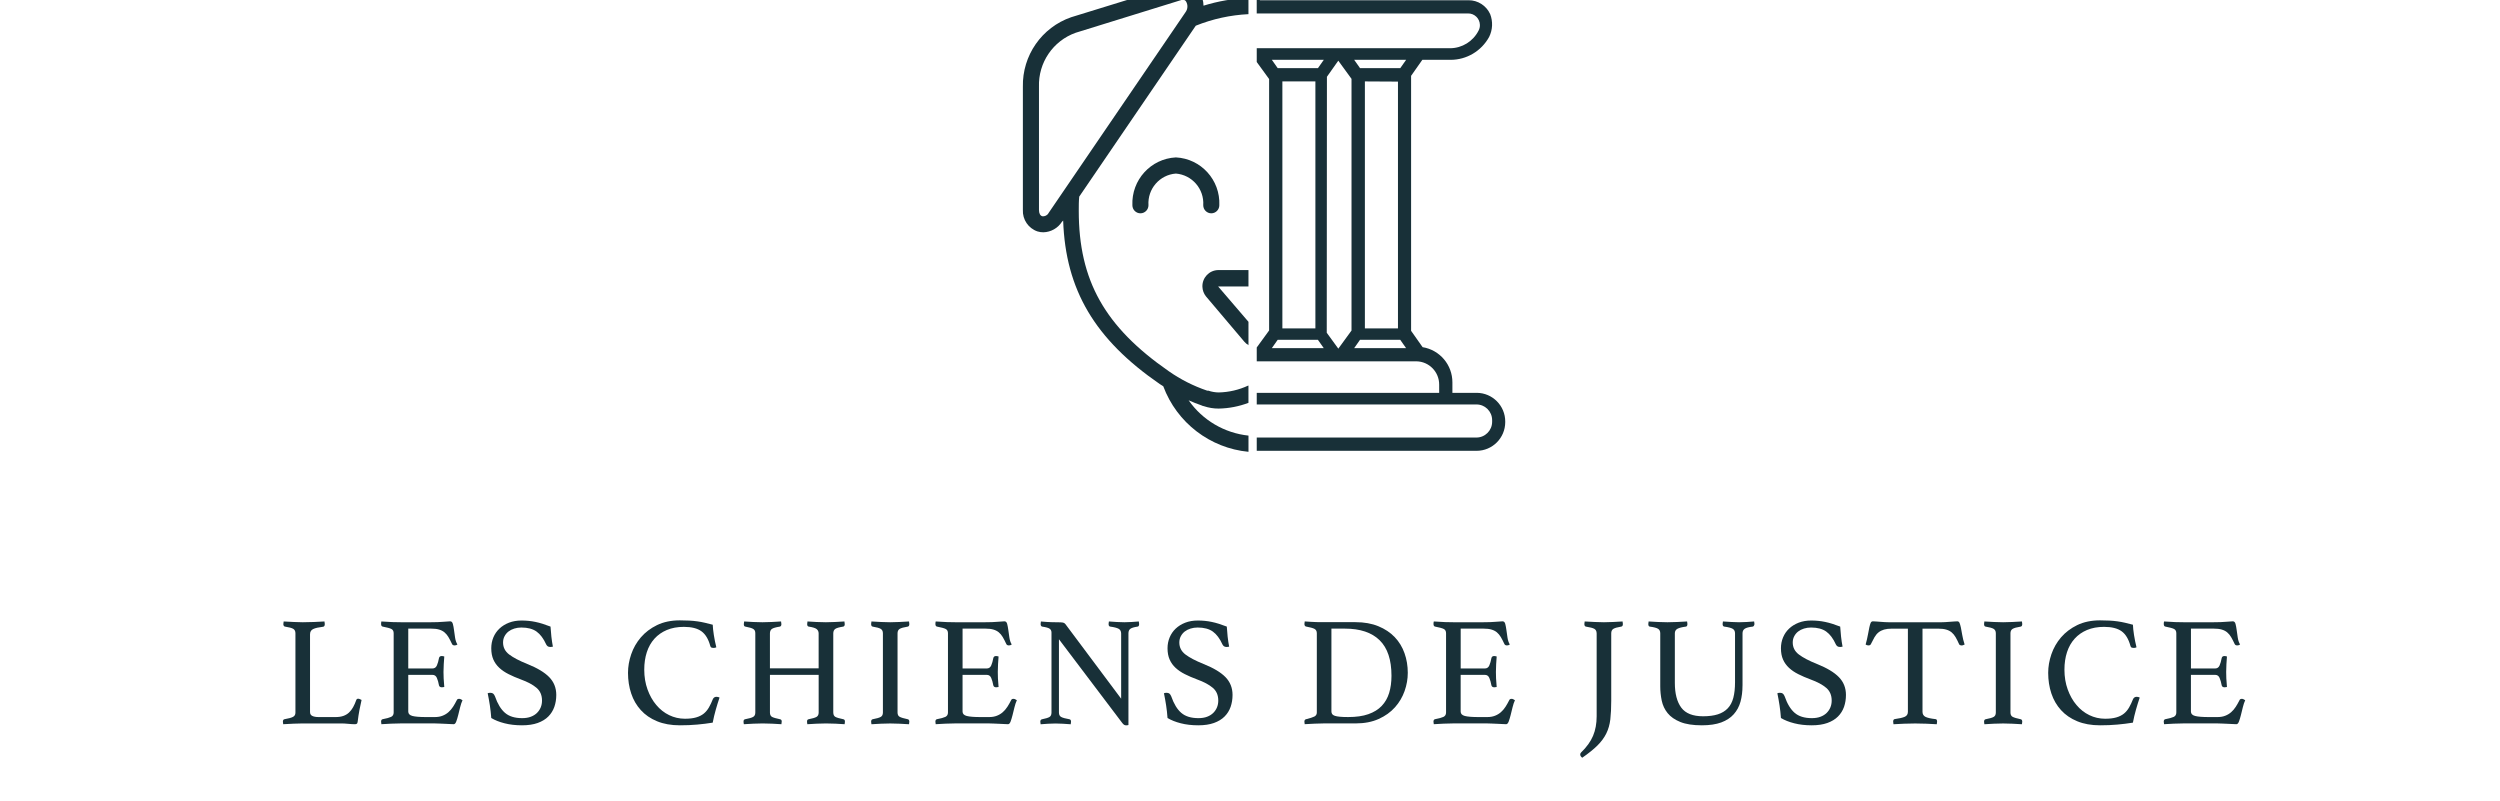
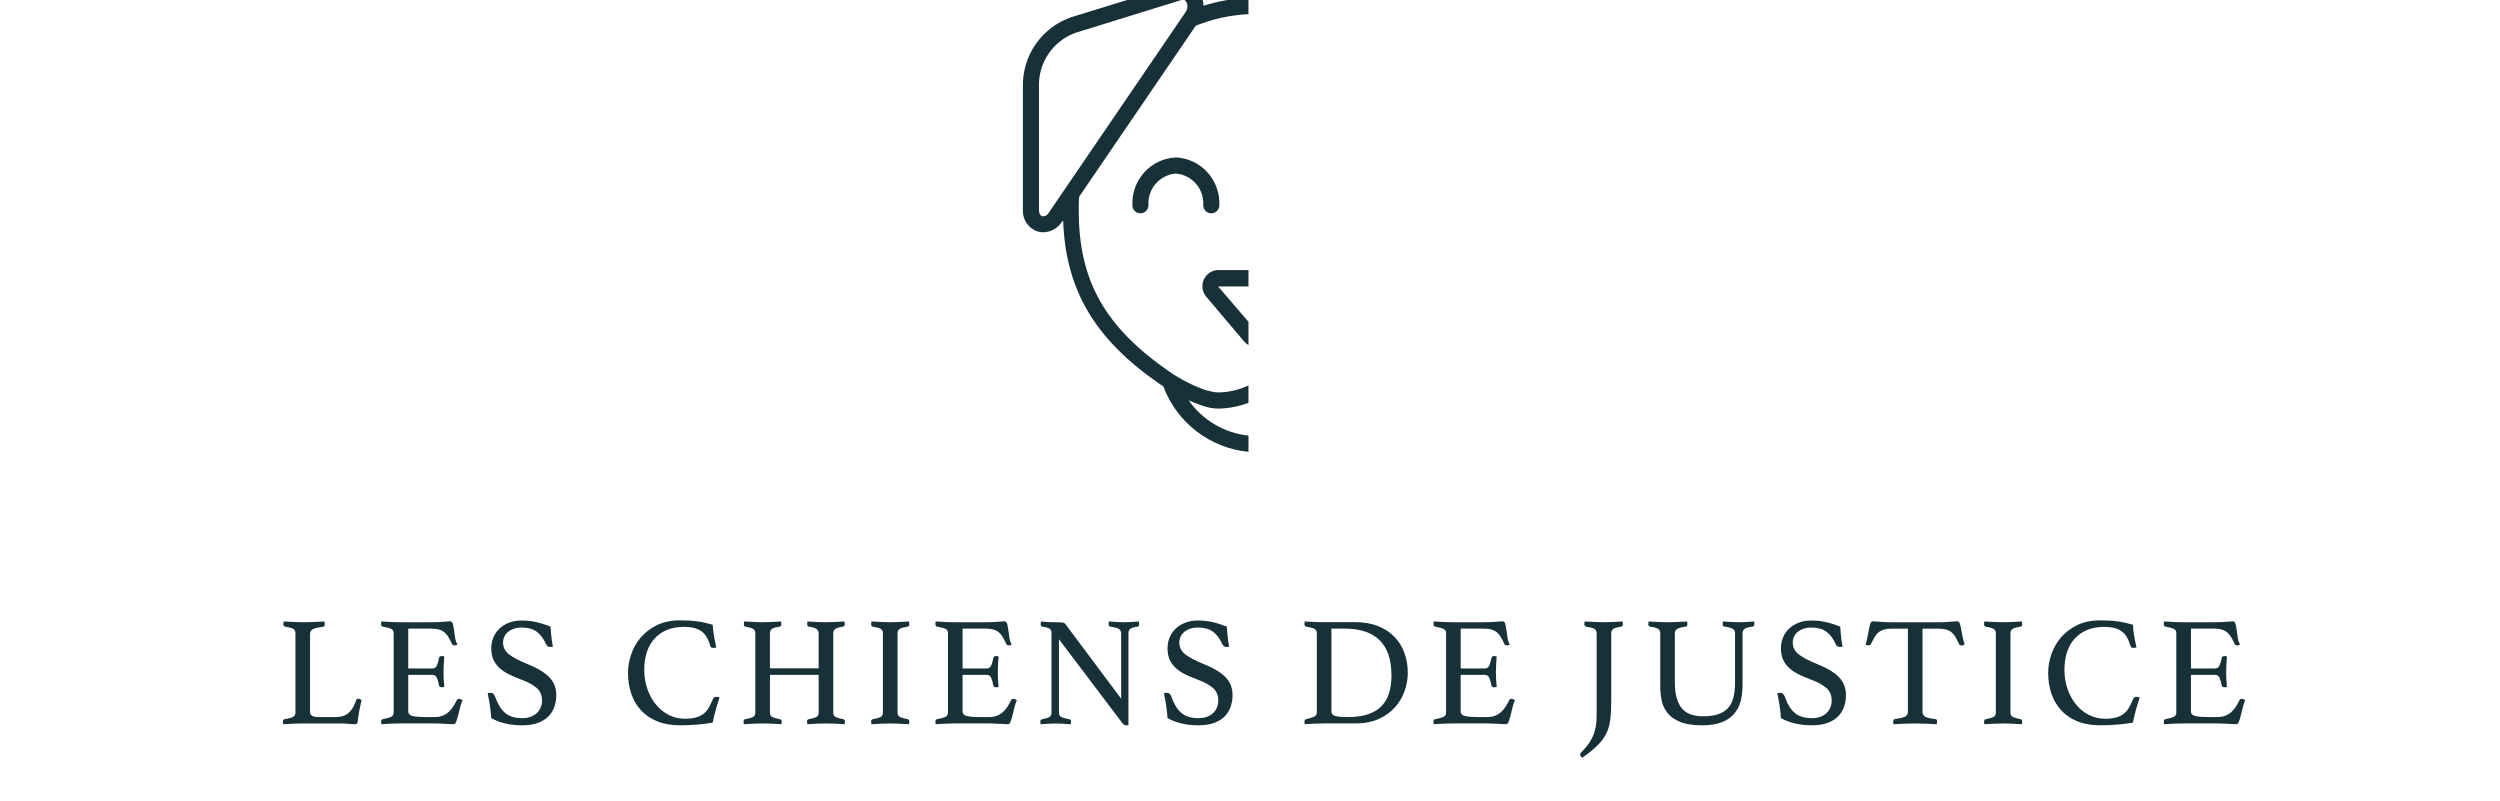
<svg xmlns="http://www.w3.org/2000/svg" width="178" height="57" viewBox="0 0 178 57" fill="none">
  <g clip-path="url(#clip0_378_1407)">
    <path d="M83.723 11.207C81.934 11.297 80.553 12.816 80.626 14.613C80.626 14.931 80.883 15.188 81.198 15.188C81.514 15.188 81.771 14.929 81.771 14.613C81.696 13.453 82.565 12.446 83.721 12.358C84.875 12.45 85.744 13.453 85.671 14.613C85.671 14.931 85.928 15.188 86.243 15.188C86.559 15.188 86.816 14.929 86.816 14.613C86.893 12.816 85.512 11.297 83.723 11.207Z" fill="#183038" />
    <path d="M85.712 28.919C86.052 29.033 86.411 29.093 86.773 29.091C87.498 29.078 88.215 28.938 88.89 28.682V27.454H88.869C88.215 27.759 87.505 27.925 86.784 27.942C86.531 27.94 86.278 27.899 86.037 27.815H85.952C84.976 27.484 84.051 27.015 83.206 26.423C78.659 23.264 76.808 19.969 76.808 15.015C76.808 14.647 76.808 14.314 76.842 13.998L80.478 8.665L85.139 1.83C86.346 1.344 87.614 1.071 88.89 1.008V-0.151C87.809 -0.104 86.735 0.081 85.69 0.404C85.688 0.049 85.574 -0.298 85.368 -0.586C85.016 -1.081 84.384 -1.29 83.809 -1.098L76.269 1.226C74.172 1.951 72.78 3.952 72.829 6.18V14.947C72.795 15.631 73.219 16.257 73.867 16.477C74.004 16.52 74.148 16.541 74.292 16.539C74.828 16.524 75.322 16.244 75.611 15.79L75.697 15.704C75.868 20.645 77.955 24.161 82.578 27.346L82.824 27.501C83.796 30.109 86.162 31.908 88.892 32.169V31.015C87.185 30.834 85.628 29.926 84.63 28.502C84.929 28.633 85.233 28.756 85.536 28.859C85.589 28.889 85.649 28.908 85.712 28.919ZM74.663 15.16C74.577 15.33 74.393 15.424 74.204 15.396C74.06 15.351 73.975 15.19 73.975 14.947V6.18C73.919 4.462 74.976 2.906 76.589 2.332L84.146 -0.009C84.18 -0.016 84.214 -0.016 84.249 -0.009C84.328 -0.009 84.401 0.031 84.444 0.1C84.592 0.343 84.575 0.651 84.403 0.877L74.663 15.16Z" fill="#183038" />
    <path d="M88.891 24.583V22.913L86.733 20.398H88.891V19.229H86.722C86.089 19.248 85.592 19.778 85.611 20.415C85.62 20.664 85.707 20.905 85.862 21.099L88.597 24.331C88.678 24.426 88.775 24.506 88.884 24.568V24.583C88.886 24.585 88.888 24.583 88.891 24.583Z" fill="#183038" />
-     <path d="M105.14 27.97H103.411V27.228C103.415 25.982 102.516 24.917 101.29 24.719L100.47 23.554V5.399L101.27 4.26H103.282C104.423 4.26 105.474 3.636 106.026 2.631C106.279 2.123 106.304 1.531 106.099 1.002C105.824 0.4 105.223 0.014 104.563 0.017H89.703C89.701 -0.005 89.696 -0.024 89.692 -0.046H89.478V0.957H104.516C104.975 0.946 105.356 1.31 105.369 1.77C105.374 1.912 105.341 2.052 105.275 2.177C104.887 2.943 104.106 3.429 103.25 3.434H89.48V4.415L90.361 5.627V23.529L89.48 24.74V25.726H100.85C101.753 25.741 102.476 26.483 102.469 27.391V27.97H89.48V28.797H105.12C105.736 28.794 106.238 29.294 106.24 29.911C106.24 29.916 106.24 29.92 106.24 29.924V30.034C106.238 30.654 105.734 31.155 105.116 31.153C105.114 31.153 105.114 31.153 105.112 31.153H89.48V32.098H105.133C106.257 32.098 107.171 31.185 107.173 30.055V30.019C107.177 28.891 106.266 27.972 105.14 27.97ZM90.554 24.788L90.97 24.196H93.836L94.252 24.788H90.554ZM91.305 23.382V5.797H93.656V23.382H91.305ZM93.838 4.852H90.972L90.556 4.26H94.254L93.838 4.852ZM96.23 23.531L95.288 24.824L94.465 23.692L94.477 5.467L95.286 4.32L96.228 5.614V23.531H96.23ZM96.416 24.788L96.832 24.196H99.698L100.114 24.788H96.416ZM97.18 23.382V5.797L99.535 5.81V23.382H97.18ZM99.7 4.852H96.835L96.418 4.26H100.116L99.7 4.852Z" fill="#183038" />
    <path d="M22.076 50.711C22.076 50.837 22.131 50.925 22.241 50.977C22.351 51.029 22.503 51.055 22.694 51.055H23.898C24.111 51.055 24.296 51.027 24.451 50.972C24.606 50.916 24.738 50.837 24.849 50.733C24.959 50.63 25.057 50.502 25.142 50.351C25.226 50.199 25.302 50.028 25.369 49.837C25.391 49.778 25.434 49.748 25.501 49.748C25.538 49.748 25.577 49.757 25.617 49.776C25.658 49.795 25.7 49.814 25.744 49.837C25.693 50.058 25.643 50.293 25.595 50.54C25.546 50.787 25.505 51.067 25.467 51.376C25.46 51.457 25.438 51.509 25.402 51.532C25.364 51.554 25.321 51.564 25.269 51.564C25.143 51.564 24.986 51.556 24.799 51.537C24.611 51.518 24.447 51.509 24.308 51.509H21.545C21.377 51.509 21.163 51.514 20.905 51.526C20.646 51.537 20.4 51.551 20.164 51.564C20.148 51.49 20.142 51.431 20.142 51.386C20.142 51.283 20.178 51.224 20.252 51.209C20.555 51.157 20.76 51.1 20.87 51.037C20.98 50.975 21.035 50.877 21.035 50.744V45.09C21.035 44.943 20.984 44.837 20.881 44.774C20.777 44.711 20.579 44.658 20.285 44.613C20.248 44.606 20.221 44.585 20.202 44.552C20.183 44.52 20.174 44.48 20.174 44.437C20.174 44.385 20.181 44.323 20.197 44.248C20.447 44.264 20.695 44.276 20.937 44.286C21.18 44.297 21.387 44.304 21.556 44.304C21.805 44.304 22.071 44.298 22.351 44.286C22.63 44.276 22.882 44.262 23.102 44.248C23.118 44.323 23.125 44.381 23.125 44.426C23.125 44.552 23.083 44.618 23.002 44.625C22.686 44.663 22.451 44.715 22.301 44.786C22.15 44.856 22.074 44.983 22.074 45.168V50.711H22.076Z" fill="#183038" />
    <path d="M29.068 44.758V47.595H30.792C30.94 47.595 31.043 47.523 31.107 47.379C31.171 47.236 31.219 47.059 31.257 46.852C31.279 46.757 31.345 46.709 31.455 46.709C31.477 46.709 31.507 46.712 31.543 46.719C31.579 46.726 31.608 46.735 31.633 46.742C31.617 46.904 31.605 47.089 31.595 47.296C31.582 47.504 31.577 47.683 31.577 47.839C31.577 47.965 31.581 48.117 31.588 48.298C31.595 48.48 31.61 48.685 31.633 48.914C31.574 48.929 31.517 48.936 31.465 48.936C31.348 48.936 31.278 48.888 31.255 48.793C31.219 48.585 31.168 48.411 31.105 48.266C31.043 48.122 30.938 48.05 30.79 48.05H29.068V50.666C29.068 50.821 29.168 50.925 29.366 50.977C29.564 51.029 29.893 51.055 30.348 51.055H30.956C31.169 51.055 31.355 51.023 31.512 50.959C31.67 50.897 31.81 50.813 31.932 50.704C32.054 50.597 32.161 50.469 32.258 50.322C32.354 50.173 32.445 50.011 32.533 49.835C32.556 49.783 32.611 49.757 32.7 49.757C32.736 49.757 32.776 49.767 32.816 49.79C32.857 49.812 32.895 49.835 32.931 49.855C32.866 49.995 32.809 50.165 32.761 50.36C32.712 50.555 32.666 50.742 32.623 50.92C32.578 51.098 32.532 51.248 32.485 51.374C32.437 51.5 32.377 51.563 32.303 51.563C32.244 51.563 32.16 51.559 32.048 51.552C31.937 51.545 31.817 51.538 31.688 51.535C31.558 51.532 31.427 51.526 31.295 51.518C31.162 51.511 31.047 51.507 30.952 51.507H28.538C28.324 51.507 28.095 51.513 27.852 51.525C27.609 51.535 27.377 51.549 27.156 51.563C27.141 51.488 27.134 51.429 27.134 51.385C27.134 51.281 27.17 51.222 27.244 51.207C27.525 51.155 27.724 51.099 27.847 51.041C27.969 50.982 28.029 50.878 28.029 50.73V45.088C28.029 44.941 27.976 44.839 27.869 44.784C27.762 44.728 27.554 44.672 27.244 44.613C27.17 44.597 27.134 44.535 27.134 44.424C27.134 44.388 27.136 44.357 27.139 44.331C27.142 44.305 27.148 44.278 27.154 44.248C27.471 44.271 27.737 44.284 27.95 44.293C28.164 44.3 28.357 44.303 28.525 44.303H30.702C31.033 44.303 31.321 44.293 31.564 44.271C31.806 44.248 31.968 44.238 32.049 44.238C32.146 44.238 32.209 44.298 32.242 44.421C32.277 44.544 32.304 44.689 32.325 44.858C32.347 45.029 32.373 45.209 32.402 45.401C32.432 45.593 32.487 45.755 32.569 45.888C32.511 45.933 32.444 45.954 32.371 45.954C32.275 45.954 32.213 45.921 32.184 45.853C32.096 45.662 32.01 45.498 31.929 45.361C31.848 45.224 31.753 45.112 31.646 45.022C31.54 44.934 31.41 44.867 31.261 44.824C31.109 44.779 30.923 44.758 30.702 44.758H29.068Z" fill="#183038" />
    <path d="M39.366 46.043C39.292 46.059 39.237 46.066 39.201 46.066C39.106 46.066 39.035 46.047 38.991 46.011C38.946 45.974 38.913 45.933 38.891 45.888C38.7 45.466 38.47 45.16 38.205 44.969C37.94 44.777 37.578 44.68 37.122 44.68C36.944 44.68 36.777 44.704 36.619 44.753C36.461 44.801 36.323 44.872 36.204 44.963C36.087 45.055 35.992 45.169 35.923 45.302C35.852 45.435 35.818 45.584 35.818 45.746C35.818 46.093 35.963 46.379 36.254 46.6C36.545 46.821 36.974 47.047 37.54 47.275C38.246 47.557 38.768 47.868 39.104 48.212C39.438 48.556 39.607 48.979 39.607 49.48C39.607 49.783 39.561 50.066 39.469 50.329C39.376 50.591 39.233 50.821 39.039 51.016C38.844 51.212 38.591 51.365 38.283 51.476C37.974 51.587 37.601 51.642 37.167 51.642C36.71 51.642 36.295 51.594 35.923 51.498C35.551 51.404 35.236 51.277 34.978 51.122C34.955 50.811 34.922 50.512 34.878 50.223C34.833 49.935 34.783 49.646 34.723 49.359C34.774 49.337 34.836 49.327 34.91 49.327C34.998 49.327 35.067 49.347 35.115 49.387C35.164 49.428 35.207 49.492 35.243 49.581C35.427 50.113 35.665 50.505 35.956 50.755C36.247 51.006 36.653 51.132 37.177 51.132C37.413 51.132 37.62 51.099 37.795 51.032C37.973 50.966 38.119 50.873 38.238 50.755C38.355 50.638 38.443 50.505 38.503 50.356C38.562 50.208 38.591 50.049 38.591 49.88C38.591 49.496 38.46 49.192 38.198 48.971C37.937 48.749 37.563 48.549 37.077 48.373C36.76 48.255 36.472 48.131 36.216 48.001C35.958 47.872 35.737 47.723 35.553 47.552C35.368 47.383 35.227 47.184 35.127 46.959C35.028 46.735 34.978 46.465 34.978 46.156C34.978 45.883 35.028 45.625 35.127 45.385C35.227 45.145 35.37 44.936 35.558 44.758C35.746 44.58 35.971 44.44 36.237 44.336C36.502 44.233 36.8 44.181 37.132 44.181C37.478 44.181 37.811 44.214 38.126 44.281C38.443 44.346 38.801 44.459 39.197 44.613C39.213 44.834 39.232 45.072 39.258 45.328C39.287 45.584 39.323 45.822 39.366 46.043Z" fill="#183038" />
    <path d="M48.405 51.642C47.786 51.642 47.244 51.545 46.781 51.353C46.317 51.162 45.931 50.897 45.627 50.56C45.32 50.223 45.093 49.83 44.941 49.375C44.79 48.921 44.714 48.432 44.714 47.906C44.714 47.471 44.79 47.03 44.941 46.586C45.093 46.142 45.32 45.743 45.627 45.383C45.933 45.026 46.317 44.734 46.781 44.507C47.244 44.283 47.786 44.169 48.405 44.169C48.648 44.169 48.871 44.174 49.073 44.186C49.276 44.196 49.469 44.215 49.654 44.241C49.838 44.267 50.019 44.3 50.194 44.342C50.372 44.383 50.554 44.428 50.747 44.48C50.754 44.678 50.78 44.924 50.825 45.211C50.869 45.499 50.928 45.791 51.002 46.087C50.944 46.116 50.885 46.132 50.825 46.132C50.766 46.132 50.713 46.125 50.664 46.109C50.616 46.094 50.585 46.054 50.57 45.986C50.437 45.499 50.227 45.152 49.939 44.945C49.652 44.737 49.237 44.633 48.691 44.633C48.234 44.633 47.83 44.708 47.48 44.855C47.13 45.003 46.836 45.209 46.596 45.475C46.357 45.741 46.176 46.061 46.054 46.434C45.933 46.807 45.871 47.224 45.871 47.682C45.871 48.191 45.949 48.661 46.104 49.09C46.259 49.518 46.467 49.888 46.729 50.197C46.991 50.509 47.296 50.749 47.645 50.918C47.995 51.087 48.369 51.174 48.767 51.174C49.083 51.174 49.35 51.143 49.567 51.079C49.784 51.017 49.965 50.925 50.11 50.807C50.253 50.69 50.375 50.543 50.475 50.37C50.575 50.196 50.668 49.999 50.756 49.778C50.807 49.667 50.895 49.612 51.021 49.612C51.057 49.612 51.097 49.617 51.138 49.629C51.178 49.639 51.21 49.653 51.231 49.667C51.143 49.926 51.054 50.21 50.966 50.521C50.878 50.832 50.804 51.141 50.745 51.452C50.384 51.511 50.017 51.557 49.64 51.59C49.266 51.625 48.853 51.642 48.405 51.642Z" fill="#183038" />
-     <path d="M59.331 50.733C59.331 50.882 59.379 50.982 59.474 51.039C59.569 51.094 59.761 51.151 60.047 51.21C60.121 51.226 60.158 51.276 60.158 51.366C60.158 51.425 60.151 51.492 60.135 51.564C59.951 51.549 59.734 51.537 59.484 51.526C59.234 51.516 59.011 51.509 58.814 51.509C58.611 51.509 58.392 51.514 58.161 51.526C57.931 51.537 57.705 51.551 57.483 51.564C57.467 51.49 57.461 51.425 57.461 51.366C57.461 51.278 57.498 51.226 57.571 51.21C57.843 51.158 58.031 51.103 58.134 51.044C58.237 50.986 58.289 50.882 58.289 50.733V48.051H54.82V50.733C54.82 50.882 54.868 50.982 54.963 51.039C55.06 51.094 55.251 51.151 55.538 51.21C55.619 51.226 55.659 51.276 55.659 51.366C55.659 51.425 55.652 51.492 55.637 51.564C55.445 51.549 55.223 51.537 54.974 51.526C54.722 51.516 54.498 51.509 54.298 51.509C54.092 51.509 53.875 51.514 53.647 51.526C53.418 51.537 53.191 51.551 52.962 51.564C52.946 51.49 52.94 51.425 52.94 51.366C52.94 51.278 52.977 51.226 53.05 51.21C53.329 51.158 53.52 51.103 53.623 51.044C53.727 50.986 53.778 50.882 53.778 50.733V45.102C53.778 45.028 53.77 44.967 53.751 44.919C53.732 44.87 53.697 44.829 53.646 44.791C53.594 44.755 53.522 44.724 53.43 44.698C53.339 44.672 53.218 44.644 53.07 44.615C52.996 44.608 52.96 44.549 52.96 44.437C52.96 44.385 52.967 44.323 52.983 44.248C53.167 44.264 53.38 44.276 53.623 44.286C53.866 44.297 54.087 44.304 54.286 44.304C54.493 44.304 54.71 44.298 54.939 44.286C55.166 44.276 55.392 44.262 55.612 44.248C55.628 44.323 55.635 44.385 55.635 44.437C55.635 44.54 55.597 44.599 55.525 44.615C55.237 44.66 55.048 44.715 54.956 44.781C54.865 44.846 54.819 44.955 54.819 45.102V47.585H58.287V45.102C58.287 44.976 58.242 44.874 58.155 44.798C58.067 44.72 57.879 44.66 57.591 44.615C57.511 44.608 57.471 44.549 57.471 44.437C57.471 44.385 57.478 44.323 57.493 44.248C57.678 44.264 57.893 44.276 58.139 44.286C58.385 44.297 58.606 44.304 58.802 44.304C59.005 44.304 59.221 44.298 59.445 44.286C59.669 44.276 59.894 44.262 60.123 44.248C60.137 44.323 60.146 44.385 60.146 44.437C60.146 44.54 60.109 44.599 60.035 44.615C59.748 44.66 59.558 44.715 59.467 44.781C59.376 44.846 59.329 44.955 59.329 45.102V50.733H59.331Z" fill="#183038" />
+     <path d="M59.331 50.733C59.331 50.882 59.379 50.982 59.474 51.039C59.569 51.094 59.761 51.151 60.047 51.21C60.121 51.226 60.158 51.276 60.158 51.366C60.158 51.425 60.151 51.492 60.135 51.564C59.951 51.549 59.734 51.537 59.484 51.526C59.234 51.516 59.011 51.509 58.814 51.509C58.611 51.509 58.392 51.514 58.161 51.526C57.931 51.537 57.705 51.551 57.483 51.564C57.467 51.49 57.461 51.425 57.461 51.366C57.461 51.278 57.498 51.226 57.571 51.21C57.843 51.158 58.031 51.103 58.134 51.044C58.237 50.986 58.289 50.882 58.289 50.733V48.051H54.82V50.733C54.82 50.882 54.868 50.982 54.963 51.039C55.06 51.094 55.251 51.151 55.538 51.21C55.619 51.226 55.659 51.276 55.659 51.366C55.659 51.425 55.652 51.492 55.637 51.564C55.445 51.549 55.223 51.537 54.974 51.526C54.722 51.516 54.498 51.509 54.298 51.509C54.092 51.509 53.875 51.514 53.647 51.526C53.418 51.537 53.191 51.551 52.962 51.564C52.946 51.49 52.94 51.425 52.94 51.366C52.94 51.278 52.977 51.226 53.05 51.21C53.329 51.158 53.52 51.103 53.623 51.044C53.727 50.986 53.778 50.882 53.778 50.733V45.102C53.778 45.028 53.77 44.967 53.751 44.919C53.732 44.87 53.697 44.829 53.646 44.791C53.594 44.755 53.522 44.724 53.43 44.698C53.339 44.672 53.218 44.644 53.07 44.615C52.996 44.608 52.96 44.549 52.96 44.437C52.96 44.385 52.967 44.323 52.983 44.248C53.866 44.297 54.087 44.304 54.286 44.304C54.493 44.304 54.71 44.298 54.939 44.286C55.166 44.276 55.392 44.262 55.612 44.248C55.628 44.323 55.635 44.385 55.635 44.437C55.635 44.54 55.597 44.599 55.525 44.615C55.237 44.66 55.048 44.715 54.956 44.781C54.865 44.846 54.819 44.955 54.819 45.102V47.585H58.287V45.102C58.287 44.976 58.242 44.874 58.155 44.798C58.067 44.72 57.879 44.66 57.591 44.615C57.511 44.608 57.471 44.549 57.471 44.437C57.471 44.385 57.478 44.323 57.493 44.248C57.678 44.264 57.893 44.276 58.139 44.286C58.385 44.297 58.606 44.304 58.802 44.304C59.005 44.304 59.221 44.298 59.445 44.286C59.669 44.276 59.894 44.262 60.123 44.248C60.137 44.323 60.146 44.385 60.146 44.437C60.146 44.54 60.109 44.599 60.035 44.615C59.748 44.66 59.558 44.715 59.467 44.781C59.376 44.846 59.329 44.955 59.329 45.102V50.733H59.331Z" fill="#183038" />
    <path d="M63.905 50.733C63.905 50.882 63.957 50.982 64.06 51.039C64.163 51.094 64.355 51.151 64.634 51.21C64.708 51.226 64.744 51.285 64.744 51.388C64.744 51.433 64.737 51.492 64.722 51.566C64.493 51.551 64.265 51.538 64.036 51.528C63.807 51.518 63.59 51.511 63.383 51.511C63.185 51.511 62.965 51.516 62.725 51.528C62.486 51.538 62.26 51.552 62.047 51.566C62.031 51.492 62.024 51.433 62.024 51.388C62.024 51.285 62.062 51.226 62.135 51.21C62.414 51.158 62.605 51.103 62.708 51.044C62.812 50.986 62.863 50.882 62.863 50.733V45.092C62.863 44.945 62.812 44.839 62.708 44.775C62.605 44.713 62.414 44.66 62.135 44.615C62.09 44.608 62.061 44.585 62.047 44.549C62.033 44.513 62.024 44.471 62.024 44.426C62.024 44.381 62.031 44.323 62.047 44.248C62.267 44.264 62.498 44.276 62.737 44.286C62.977 44.297 63.192 44.304 63.383 44.304C63.568 44.304 63.779 44.298 64.019 44.286C64.258 44.276 64.493 44.262 64.722 44.248C64.735 44.323 64.744 44.381 64.744 44.426C64.744 44.537 64.708 44.601 64.634 44.615C64.353 44.66 64.162 44.713 64.06 44.775C63.957 44.837 63.905 44.943 63.905 45.092V50.733Z" fill="#183038" />
    <path d="M68.535 44.758V47.595H70.26C70.406 47.595 70.511 47.523 70.575 47.379C70.637 47.236 70.687 47.059 70.725 46.852C70.747 46.757 70.812 46.709 70.923 46.709C70.945 46.709 70.974 46.712 71.01 46.719C71.047 46.726 71.076 46.735 71.098 46.742C71.083 46.904 71.071 47.089 71.06 47.296C71.048 47.504 71.043 47.683 71.043 47.839C71.043 47.965 71.047 48.117 71.053 48.298C71.06 48.48 71.076 48.685 71.098 48.914C71.04 48.929 70.985 48.936 70.933 48.936C70.814 48.936 70.745 48.888 70.723 48.793C70.685 48.585 70.635 48.411 70.573 48.266C70.511 48.122 70.406 48.05 70.258 48.05H68.534V50.666C68.534 50.821 68.634 50.925 68.832 50.977C69.03 51.029 69.359 51.055 69.815 51.055H70.423C70.637 51.055 70.823 51.023 70.981 50.959C71.14 50.897 71.279 50.813 71.401 50.704C71.524 50.595 71.632 50.469 71.727 50.322C71.822 50.173 71.915 50.011 72.002 49.835C72.025 49.783 72.08 49.757 72.168 49.757C72.204 49.757 72.244 49.767 72.285 49.79C72.325 49.812 72.364 49.835 72.4 49.855C72.335 49.995 72.276 50.165 72.23 50.36C72.183 50.555 72.135 50.742 72.092 50.92C72.047 51.098 72.001 51.248 71.954 51.374C71.906 51.5 71.846 51.563 71.772 51.563C71.713 51.563 71.629 51.559 71.517 51.552C71.407 51.545 71.286 51.538 71.159 51.535C71.029 51.532 70.898 51.526 70.766 51.518C70.633 51.511 70.52 51.507 70.423 51.507H68.003C67.79 51.507 67.561 51.513 67.318 51.525C67.075 51.535 66.843 51.549 66.622 51.563C66.606 51.488 66.6 51.429 66.6 51.385C66.6 51.281 66.638 51.222 66.71 51.207C66.989 51.155 67.19 51.099 67.313 51.041C67.433 50.982 67.495 50.878 67.495 50.73V45.088C67.495 44.941 67.442 44.839 67.335 44.784C67.228 44.728 67.02 44.672 66.712 44.613C66.638 44.597 66.601 44.535 66.601 44.424C66.601 44.388 66.603 44.357 66.606 44.331C66.61 44.305 66.615 44.278 66.624 44.248C66.941 44.271 67.206 44.284 67.419 44.293C67.633 44.3 67.824 44.303 67.993 44.303H70.17C70.501 44.303 70.788 44.293 71.031 44.271C71.274 44.248 71.436 44.238 71.517 44.238C71.613 44.238 71.677 44.298 71.71 44.421C71.742 44.544 71.77 44.689 71.792 44.858C71.815 45.029 71.841 45.209 71.87 45.401C71.899 45.593 71.954 45.755 72.035 45.888C71.977 45.933 71.909 45.954 71.837 45.954C71.741 45.954 71.679 45.921 71.649 45.853C71.562 45.662 71.475 45.498 71.396 45.361C71.315 45.224 71.221 45.112 71.114 45.022C71.007 44.934 70.878 44.867 70.728 44.824C70.576 44.779 70.39 44.758 70.17 44.758H68.535Z" fill="#183038" />
    <path d="M79.826 49.747V45.114C79.826 44.952 79.768 44.837 79.649 44.77C79.532 44.705 79.332 44.653 79.053 44.615C78.972 44.608 78.931 44.544 78.931 44.426C78.931 44.381 78.938 44.323 78.953 44.248C79.137 44.264 79.325 44.276 79.516 44.286C79.707 44.297 79.888 44.304 80.057 44.304C80.219 44.304 80.388 44.298 80.565 44.286C80.743 44.276 80.915 44.262 81.084 44.248C81.099 44.323 81.106 44.381 81.106 44.426C81.106 44.545 81.068 44.608 80.996 44.615C80.744 44.651 80.574 44.703 80.483 44.77C80.391 44.836 80.345 44.945 80.345 45.092V51.621C80.329 51.628 80.303 51.634 80.267 51.639C80.229 51.642 80.202 51.644 80.179 51.644C80.128 51.644 80.079 51.632 80.036 51.606C79.992 51.58 79.94 51.526 79.881 51.445L75.397 45.515V50.735C75.397 50.884 75.448 50.986 75.552 51.046C75.655 51.105 75.853 51.16 76.147 51.212C76.222 51.227 76.258 51.286 76.258 51.39C76.258 51.435 76.251 51.494 76.235 51.568C76.051 51.552 75.865 51.54 75.677 51.53C75.49 51.52 75.314 51.513 75.154 51.513C75.005 51.513 74.833 51.518 74.633 51.53C74.435 51.54 74.255 51.554 74.093 51.568C74.077 51.494 74.07 51.435 74.07 51.39C74.07 51.286 74.112 51.227 74.193 51.212C74.458 51.16 74.635 51.105 74.728 51.046C74.82 50.987 74.866 50.884 74.866 50.735V45.038C74.866 44.92 74.823 44.829 74.739 44.767C74.654 44.705 74.478 44.654 74.213 44.616C74.132 44.601 74.093 44.539 74.093 44.428C74.093 44.392 74.096 44.357 74.103 44.328C74.103 44.305 74.106 44.279 74.113 44.25C74.261 44.266 74.401 44.276 74.534 44.283C74.651 44.29 74.776 44.295 74.909 44.3C75.042 44.304 75.159 44.305 75.262 44.305C75.476 44.305 75.617 44.312 75.688 44.328C75.757 44.343 75.815 44.38 75.858 44.438L79.826 49.747Z" fill="#183038" />
    <path d="M87.516 46.043C87.442 46.059 87.387 46.066 87.351 46.066C87.256 46.066 87.186 46.047 87.141 46.011C87.096 45.974 87.063 45.933 87.041 45.888C86.85 45.466 86.621 45.16 86.356 44.969C86.09 44.777 85.729 44.68 85.272 44.68C85.095 44.68 84.928 44.704 84.769 44.753C84.611 44.801 84.473 44.872 84.354 44.963C84.237 45.055 84.142 45.169 84.073 45.302C84.003 45.435 83.968 45.584 83.968 45.746C83.968 46.093 84.113 46.379 84.404 46.6C84.695 46.821 85.124 47.047 85.691 47.275C86.397 47.557 86.919 47.868 87.255 48.212C87.589 48.556 87.757 48.979 87.757 49.48C87.757 49.783 87.711 50.066 87.62 50.329C87.527 50.591 87.384 50.821 87.189 51.016C86.995 51.212 86.741 51.365 86.433 51.476C86.123 51.587 85.751 51.642 85.317 51.642C84.861 51.642 84.445 51.594 84.073 51.498C83.701 51.404 83.386 51.277 83.128 51.122C83.106 50.811 83.073 50.512 83.028 50.223C82.983 49.935 82.933 49.646 82.873 49.359C82.925 49.337 82.987 49.327 83.061 49.327C83.149 49.327 83.218 49.347 83.266 49.387C83.314 49.428 83.357 49.492 83.393 49.581C83.578 50.113 83.815 50.505 84.106 50.755C84.397 51.006 84.804 51.132 85.327 51.132C85.563 51.132 85.77 51.099 85.946 51.032C86.123 50.966 86.269 50.873 86.388 50.755C86.505 50.638 86.593 50.505 86.653 50.356C86.712 50.208 86.741 50.049 86.741 49.88C86.741 49.496 86.611 49.192 86.349 48.971C86.087 48.749 85.713 48.549 85.228 48.373C84.91 48.255 84.623 48.131 84.366 48.001C84.108 47.872 83.888 47.723 83.703 47.552C83.519 47.383 83.378 47.184 83.278 46.959C83.178 46.735 83.128 46.465 83.128 46.156C83.128 45.883 83.178 45.625 83.278 45.385C83.378 45.145 83.521 44.936 83.708 44.758C83.896 44.58 84.122 44.44 84.387 44.336C84.652 44.233 84.95 44.181 85.283 44.181C85.629 44.181 85.961 44.214 86.276 44.281C86.593 44.346 86.951 44.459 87.348 44.613C87.363 44.834 87.382 45.072 87.408 45.328C87.437 45.584 87.472 45.822 87.516 46.043Z" fill="#183038" />
    <path d="M100.234 47.906C100.234 48.342 100.158 48.775 100.007 49.202C99.855 49.631 99.628 50.018 99.321 50.36C99.015 50.704 98.629 50.98 98.161 51.191C97.692 51.402 97.146 51.507 96.519 51.507H94.254C94.063 51.507 93.846 51.512 93.602 51.525C93.359 51.535 93.123 51.549 92.895 51.562C92.88 51.488 92.873 51.429 92.873 51.385C92.873 51.281 92.914 51.222 92.995 51.207C93.267 51.141 93.462 51.077 93.581 51.018C93.698 50.959 93.758 50.863 93.758 50.73V45.088C93.758 44.941 93.703 44.837 93.593 44.777C93.483 44.718 93.283 44.663 92.997 44.611C92.952 44.604 92.921 44.582 92.902 44.545C92.883 44.509 92.875 44.468 92.875 44.423C92.875 44.378 92.882 44.319 92.897 44.245C93.052 44.26 93.186 44.269 93.3 44.272C93.414 44.276 93.522 44.281 93.626 44.288C93.729 44.295 93.831 44.298 93.929 44.298C94.027 44.298 94.134 44.298 94.244 44.298H96.509C97.127 44.298 97.67 44.395 98.138 44.587C98.605 44.779 98.994 45.038 99.304 45.363C99.614 45.688 99.845 46.068 100 46.505C100.157 46.945 100.234 47.412 100.234 47.906ZM99.073 48.117C99.073 46.978 98.793 46.135 98.228 45.584C97.665 45.033 96.841 44.758 95.758 44.758H94.797V50.655C94.797 50.73 94.816 50.792 94.852 50.844C94.888 50.895 94.952 50.937 95.04 50.966C95.128 50.996 95.25 51.018 95.405 51.032C95.56 51.048 95.754 51.054 95.99 51.054C96.557 51.054 97.036 50.987 97.427 50.849C97.818 50.712 98.135 50.517 98.378 50.261C98.62 50.006 98.798 49.698 98.908 49.335C99.018 48.974 99.073 48.568 99.073 48.117Z" fill="#183038" />
    <path d="M104.001 44.758V47.595H105.725C105.872 47.595 105.977 47.523 106.04 47.379C106.102 47.236 106.152 47.059 106.19 46.852C106.213 46.757 106.278 46.709 106.388 46.709C106.411 46.709 106.44 46.712 106.476 46.719C106.512 46.726 106.541 46.735 106.564 46.742C106.548 46.904 106.536 47.089 106.526 47.296C106.514 47.504 106.509 47.683 106.509 47.839C106.509 47.965 106.512 48.117 106.519 48.298C106.526 48.48 106.541 48.685 106.564 48.914C106.505 48.929 106.45 48.936 106.399 48.936C106.28 48.936 106.211 48.888 106.188 48.793C106.151 48.585 106.101 48.411 106.039 48.266C105.977 48.122 105.872 48.05 105.723 48.05H103.999V50.666C103.999 50.821 104.099 50.925 104.297 50.977C104.495 51.029 104.824 51.055 105.281 51.055H105.889C106.102 51.055 106.288 51.023 106.447 50.959C106.605 50.897 106.745 50.813 106.867 50.704C106.989 50.597 107.098 50.469 107.193 50.322C107.287 50.173 107.38 50.011 107.468 49.835C107.49 49.783 107.546 49.757 107.633 49.757C107.67 49.757 107.709 49.767 107.749 49.79C107.788 49.812 107.828 49.835 107.864 49.855C107.799 49.995 107.74 50.165 107.694 50.36C107.647 50.555 107.599 50.742 107.556 50.92C107.511 51.098 107.465 51.248 107.418 51.374C107.37 51.5 107.31 51.563 107.236 51.563C107.177 51.563 107.093 51.559 106.981 51.552C106.87 51.545 106.75 51.538 106.622 51.535C106.493 51.532 106.362 51.526 106.23 51.518C106.097 51.511 105.983 51.507 105.887 51.507H103.467C103.254 51.507 103.025 51.513 102.782 51.525C102.539 51.535 102.306 51.549 102.086 51.563C102.07 51.488 102.063 51.429 102.063 51.385C102.063 51.281 102.101 51.222 102.174 51.207C102.453 51.155 102.654 51.099 102.777 51.041C102.897 50.982 102.959 50.878 102.959 50.73V45.088C102.959 44.941 102.906 44.839 102.799 44.784C102.692 44.728 102.484 44.672 102.175 44.613C102.101 44.597 102.065 44.535 102.065 44.424C102.065 44.388 102.067 44.357 102.07 44.331C102.074 44.305 102.079 44.278 102.088 44.248C102.404 44.271 102.67 44.284 102.883 44.293C103.097 44.3 103.288 44.303 103.457 44.303H105.634C105.965 44.303 106.252 44.293 106.495 44.271C106.738 44.248 106.9 44.238 106.981 44.238C107.077 44.238 107.141 44.298 107.174 44.421C107.206 44.544 107.234 44.689 107.256 44.858C107.279 45.029 107.304 45.209 107.334 45.401C107.363 45.593 107.418 45.755 107.499 45.888C107.441 45.933 107.373 45.954 107.301 45.954C107.205 45.954 107.143 45.921 107.113 45.853C107.025 45.662 106.939 45.498 106.86 45.361C106.779 45.224 106.684 45.112 106.578 45.022C106.471 44.934 106.342 44.867 106.192 44.824C106.04 44.779 105.854 44.758 105.634 44.758H104.001Z" fill="#183038" />
    <path d="M113.68 45.092C113.68 44.945 113.627 44.839 113.52 44.775C113.413 44.713 113.212 44.66 112.917 44.615C112.843 44.599 112.807 44.537 112.807 44.426C112.807 44.381 112.814 44.323 112.829 44.248C113.065 44.264 113.31 44.276 113.565 44.286C113.82 44.297 114.032 44.304 114.2 44.304C114.378 44.304 114.588 44.298 114.836 44.286C115.082 44.276 115.313 44.262 115.527 44.248C115.54 44.323 115.549 44.381 115.549 44.426C115.549 44.545 115.508 44.608 115.428 44.615C115.156 44.66 114.97 44.713 114.87 44.775C114.77 44.837 114.72 44.943 114.72 45.092V49.892C114.72 50.408 114.698 50.852 114.655 51.222C114.61 51.592 114.516 51.926 114.367 52.226C114.219 52.525 114.009 52.81 113.737 53.08C113.465 53.349 113.103 53.64 112.654 53.951C112.557 53.876 112.511 53.799 112.511 53.718C112.511 53.666 112.53 53.621 112.566 53.584C112.971 53.192 113.258 52.793 113.427 52.387C113.598 51.981 113.682 51.518 113.682 51.001V45.092H113.68Z" fill="#183038" />
    <path d="M124.066 48.815C124.066 49.237 124.018 49.619 123.923 49.963C123.827 50.306 123.666 50.604 123.443 50.854C123.219 51.105 122.922 51.3 122.554 51.437C122.185 51.573 121.725 51.642 121.173 51.642C120.539 51.642 120.027 51.563 119.636 51.404C119.245 51.245 118.946 51.036 118.736 50.776C118.525 50.517 118.386 50.22 118.315 49.885C118.245 49.55 118.21 49.208 118.21 48.86V45.092C118.21 44.945 118.159 44.836 118.055 44.77C117.952 44.705 117.757 44.653 117.47 44.615C117.396 44.608 117.359 44.544 117.359 44.426C117.359 44.381 117.366 44.323 117.382 44.248C117.602 44.264 117.83 44.276 118.06 44.286C118.293 44.297 118.515 44.304 118.729 44.304C118.92 44.304 119.145 44.298 119.404 44.286C119.662 44.276 119.902 44.262 120.122 44.248C120.137 44.323 120.144 44.381 120.144 44.426C120.144 44.545 120.106 44.608 120.034 44.615C119.753 44.651 119.554 44.703 119.431 44.77C119.311 44.836 119.249 44.945 119.249 45.092V48.617C119.249 49.386 119.402 49.975 119.707 50.384C120.012 50.794 120.53 50.999 121.259 50.999C121.67 50.999 122.02 50.953 122.308 50.861C122.595 50.77 122.831 50.626 123.014 50.434C123.198 50.243 123.331 49.992 123.412 49.686C123.493 49.38 123.534 49.012 123.534 48.584V45.092C123.534 44.945 123.479 44.836 123.369 44.77C123.258 44.705 123.059 44.653 122.773 44.615C122.692 44.608 122.65 44.544 122.65 44.426C122.65 44.381 122.657 44.323 122.673 44.248C122.886 44.264 123.095 44.276 123.298 44.286C123.499 44.297 123.675 44.304 123.823 44.304C124.001 44.304 124.178 44.298 124.359 44.286C124.54 44.276 124.719 44.262 124.895 44.248C124.91 44.323 124.917 44.381 124.917 44.426C124.917 44.464 124.905 44.502 124.884 44.542C124.862 44.584 124.833 44.606 124.796 44.615C124.524 44.644 124.335 44.694 124.228 44.765C124.121 44.836 124.068 44.945 124.068 45.092V48.815H124.066Z" fill="#183038" />
    <path d="M131.191 46.043C131.117 46.059 131.062 46.066 131.026 46.066C130.931 46.066 130.861 46.047 130.816 46.011C130.771 45.974 130.738 45.933 130.716 45.888C130.525 45.466 130.296 45.16 130.03 44.969C129.765 44.777 129.403 44.68 128.947 44.68C128.77 44.68 128.603 44.704 128.444 44.753C128.286 44.801 128.148 44.872 128.029 44.963C127.912 45.055 127.817 45.169 127.748 45.302C127.678 45.435 127.643 45.584 127.643 45.746C127.643 46.093 127.788 46.379 128.079 46.6C128.37 46.821 128.799 47.047 129.366 47.275C130.072 47.557 130.594 47.868 130.929 48.212C131.264 48.556 131.432 48.979 131.432 49.48C131.432 49.783 131.386 50.066 131.295 50.329C131.202 50.591 131.059 50.821 130.864 51.016C130.669 51.212 130.416 51.365 130.108 51.476C129.798 51.587 129.426 51.642 128.992 51.642C128.535 51.642 128.12 51.594 127.748 51.498C127.376 51.404 127.061 51.277 126.803 51.122C126.78 50.811 126.748 50.512 126.703 50.223C126.658 49.935 126.608 49.646 126.548 49.359C126.6 49.337 126.662 49.327 126.736 49.327C126.823 49.327 126.892 49.347 126.941 49.387C126.989 49.428 127.032 49.492 127.068 49.581C127.252 50.113 127.49 50.505 127.781 50.755C128.072 51.006 128.479 51.132 129.002 51.132C129.238 51.132 129.445 51.099 129.62 51.032C129.798 50.966 129.944 50.873 130.063 50.755C130.18 50.638 130.268 50.505 130.328 50.356C130.387 50.208 130.416 50.049 130.416 49.88C130.416 49.496 130.285 49.192 130.023 48.971C129.762 48.749 129.388 48.549 128.902 48.373C128.585 48.255 128.298 48.131 128.041 48.001C127.783 47.872 127.562 47.723 127.378 47.552C127.194 47.383 127.052 47.184 126.953 46.959C126.853 46.735 126.803 46.465 126.803 46.156C126.803 45.883 126.853 45.625 126.953 45.385C127.052 45.145 127.195 44.936 127.383 44.758C127.571 44.58 127.797 44.44 128.062 44.336C128.327 44.233 128.625 44.181 128.957 44.181C129.304 44.181 129.636 44.214 129.951 44.281C130.268 44.346 130.626 44.459 131.022 44.613C131.038 44.834 131.057 45.072 131.083 45.328C131.112 45.584 131.148 45.822 131.191 46.043Z" fill="#183038" />
    <path d="M136.882 44.758V50.678C136.882 50.847 136.953 50.968 137.092 51.039C137.232 51.11 137.468 51.163 137.798 51.2C137.879 51.2 137.921 51.258 137.921 51.378C137.921 51.429 137.914 51.492 137.898 51.566C137.662 51.55 137.414 51.538 137.153 51.528C136.891 51.518 136.627 51.511 136.362 51.511C136.104 51.511 135.84 51.516 135.571 51.528C135.303 51.538 135.051 51.552 134.815 51.566C134.8 51.492 134.793 51.429 134.793 51.378C134.793 51.274 134.829 51.215 134.903 51.2C135.234 51.155 135.473 51.099 135.621 51.034C135.768 50.968 135.842 50.849 135.842 50.68V44.76H134.703C134.483 44.76 134.297 44.782 134.145 44.825C133.994 44.87 133.865 44.936 133.753 45.024C133.643 45.112 133.546 45.228 133.465 45.368C133.384 45.508 133.3 45.67 133.21 45.855C133.195 45.893 133.172 45.917 133.138 45.933C133.105 45.948 133.072 45.955 133.043 45.955C132.962 45.955 132.892 45.933 132.833 45.89C132.907 45.624 132.962 45.387 132.998 45.181C133.035 44.974 133.069 44.803 133.098 44.666C133.128 44.53 133.159 44.424 133.191 44.35C133.224 44.276 133.277 44.239 133.351 44.239C133.403 44.239 133.477 44.243 133.572 44.25C133.667 44.257 133.768 44.265 133.875 44.272C133.982 44.279 134.09 44.288 134.201 44.295C134.311 44.302 134.414 44.305 134.511 44.305H138.201C138.289 44.305 138.389 44.302 138.499 44.295C138.61 44.288 138.72 44.281 138.83 44.272C138.94 44.265 139.042 44.258 139.135 44.25C139.226 44.243 139.302 44.239 139.361 44.239C139.435 44.239 139.488 44.279 139.521 44.355C139.553 44.433 139.584 44.542 139.615 44.682C139.645 44.822 139.676 44.996 139.71 45.202C139.743 45.409 139.8 45.637 139.881 45.89C139.843 45.905 139.808 45.919 139.776 45.935C139.743 45.95 139.703 45.957 139.66 45.957C139.631 45.957 139.598 45.95 139.56 45.935C139.524 45.921 139.498 45.895 139.483 45.857C139.402 45.672 139.321 45.51 139.24 45.37C139.159 45.23 139.064 45.114 138.958 45.026C138.851 44.938 138.722 44.87 138.572 44.827C138.42 44.782 138.234 44.761 138.014 44.761H136.882V44.758Z" fill="#183038" />
    <path d="M143.145 50.733C143.145 50.882 143.197 50.982 143.3 51.039C143.404 51.094 143.595 51.151 143.874 51.21C143.948 51.226 143.984 51.285 143.984 51.388C143.984 51.433 143.977 51.492 143.962 51.566C143.733 51.551 143.505 51.538 143.276 51.528C143.047 51.518 142.83 51.511 142.624 51.511C142.425 51.511 142.205 51.516 141.966 51.528C141.726 51.538 141.501 51.552 141.287 51.566C141.272 51.492 141.265 51.433 141.265 51.388C141.265 51.285 141.303 51.226 141.375 51.21C141.654 51.158 141.845 51.103 141.948 51.044C142.052 50.986 142.103 50.882 142.103 50.733V45.092C142.103 44.945 142.052 44.839 141.948 44.775C141.845 44.713 141.654 44.66 141.375 44.615C141.33 44.608 141.301 44.585 141.287 44.549C141.273 44.513 141.265 44.471 141.265 44.426C141.265 44.381 141.272 44.323 141.287 44.248C141.507 44.264 141.738 44.276 141.978 44.286C142.217 44.297 142.432 44.304 142.624 44.304C142.808 44.304 143.02 44.298 143.259 44.286C143.498 44.276 143.733 44.262 143.962 44.248C143.976 44.323 143.984 44.381 143.984 44.426C143.984 44.537 143.948 44.601 143.874 44.615C143.593 44.66 143.402 44.713 143.3 44.775C143.197 44.837 143.145 44.943 143.145 45.092V50.733Z" fill="#183038" />
    <path d="M149.522 51.642C148.904 51.642 148.361 51.545 147.898 51.353C147.435 51.162 147.049 50.897 146.744 50.56C146.437 50.223 146.21 49.83 146.058 49.375C145.907 48.921 145.831 48.432 145.831 47.906C145.831 47.471 145.907 47.03 146.058 46.586C146.21 46.142 146.437 45.743 146.744 45.383C147.05 45.026 147.435 44.734 147.898 44.507C148.361 44.283 148.904 44.169 149.522 44.169C149.765 44.169 149.989 44.174 150.19 44.186C150.393 44.196 150.586 44.215 150.771 44.241C150.955 44.267 151.136 44.3 151.311 44.342C151.489 44.383 151.671 44.428 151.864 44.48C151.871 44.678 151.897 44.924 151.942 45.211C151.987 45.499 152.045 45.791 152.119 46.087C152.061 46.116 152.002 46.132 151.942 46.132C151.883 46.132 151.83 46.125 151.782 46.109C151.733 46.094 151.702 46.054 151.687 45.986C151.554 45.499 151.344 45.152 151.057 44.945C150.769 44.737 150.354 44.633 149.808 44.633C149.351 44.633 148.947 44.708 148.597 44.855C148.247 45.003 147.953 45.209 147.714 45.475C147.474 45.741 147.293 46.061 147.171 46.434C147.05 46.807 146.988 47.224 146.988 47.682C146.988 48.191 147.066 48.661 147.221 49.09C147.376 49.518 147.584 49.888 147.846 50.197C148.108 50.509 148.413 50.749 148.762 50.918C149.112 51.087 149.486 51.174 149.884 51.174C150.201 51.174 150.468 51.143 150.685 51.079C150.902 51.017 151.082 50.925 151.227 50.807C151.37 50.69 151.492 50.543 151.592 50.37C151.692 50.196 151.785 49.999 151.873 49.778C151.925 49.667 152.012 49.612 152.138 49.612C152.174 49.612 152.214 49.617 152.255 49.629C152.295 49.639 152.328 49.653 152.348 49.667C152.26 49.926 152.171 50.21 152.083 50.521C151.995 50.832 151.921 51.141 151.863 51.452C151.501 51.511 151.134 51.557 150.757 51.59C150.383 51.625 149.97 51.642 149.522 51.642Z" fill="#183038" />
    <path d="M155.996 44.758V47.595H157.72C157.867 47.595 157.972 47.523 158.035 47.379C158.097 47.236 158.147 47.059 158.185 46.852C158.208 46.757 158.273 46.709 158.383 46.709C158.406 46.709 158.435 46.712 158.471 46.719C158.507 46.726 158.537 46.735 158.559 46.742C158.544 46.904 158.531 47.089 158.521 47.296C158.509 47.504 158.504 47.683 158.504 47.839C158.504 47.965 158.507 48.117 158.514 48.298C158.521 48.48 158.537 48.685 158.559 48.914C158.5 48.929 158.445 48.936 158.394 48.936C158.275 48.936 158.206 48.888 158.184 48.793C158.146 48.585 158.096 48.411 158.034 48.266C157.972 48.122 157.867 48.05 157.719 48.05H155.994V50.666C155.994 50.821 156.094 50.925 156.292 50.977C156.491 51.029 156.819 51.055 157.276 51.055H157.884C158.097 51.055 158.283 51.023 158.442 50.959C158.6 50.897 158.74 50.813 158.862 50.704C158.984 50.597 159.093 50.469 159.188 50.322C159.282 50.173 159.375 50.011 159.463 49.835C159.486 49.783 159.541 49.757 159.629 49.757C159.665 49.757 159.704 49.767 159.744 49.79C159.784 49.812 159.823 49.835 159.859 49.855C159.794 49.995 159.735 50.165 159.689 50.36C159.642 50.555 159.594 50.742 159.551 50.92C159.506 51.098 159.46 51.248 159.413 51.374C159.365 51.5 159.305 51.563 159.231 51.563C159.172 51.563 159.088 51.559 158.976 51.552C158.866 51.545 158.745 51.538 158.618 51.535C158.488 51.532 158.357 51.526 158.225 51.518C158.092 51.511 157.979 51.507 157.882 51.507H155.462C155.249 51.507 155.02 51.513 154.777 51.525C154.534 51.535 154.301 51.549 154.081 51.563C154.065 51.488 154.059 51.429 154.059 51.385C154.059 51.281 154.096 51.222 154.169 51.207C154.448 51.155 154.649 51.099 154.772 51.041C154.892 50.982 154.954 50.878 154.954 50.73V45.088C154.954 44.941 154.901 44.839 154.794 44.784C154.687 44.728 154.479 44.672 154.171 44.613C154.096 44.597 154.06 44.535 154.06 44.424C154.06 44.388 154.062 44.357 154.065 44.331C154.069 44.305 154.074 44.278 154.083 44.248C154.4 44.271 154.665 44.284 154.878 44.293C155.092 44.3 155.283 44.303 155.452 44.303H157.629C157.96 44.303 158.247 44.293 158.49 44.271C158.733 44.248 158.895 44.238 158.976 44.238C159.072 44.238 159.136 44.298 159.169 44.421C159.201 44.544 159.229 44.689 159.251 44.858C159.274 45.029 159.3 45.209 159.329 45.401C159.358 45.593 159.413 45.755 159.494 45.888C159.436 45.933 159.368 45.954 159.296 45.954C159.2 45.954 159.138 45.921 159.108 45.853C159.021 45.662 158.934 45.498 158.855 45.361C158.774 45.224 158.68 45.112 158.573 45.022C158.466 44.934 158.337 44.867 158.187 44.824C158.035 44.779 157.849 44.758 157.629 44.758H155.996Z" fill="#183038" />
  </g>
  <defs>
    <clipPath id="clip0_378_1407">
      <rect width="178" height="57" fill="white" />
    </clipPath>
  </defs>
</svg>